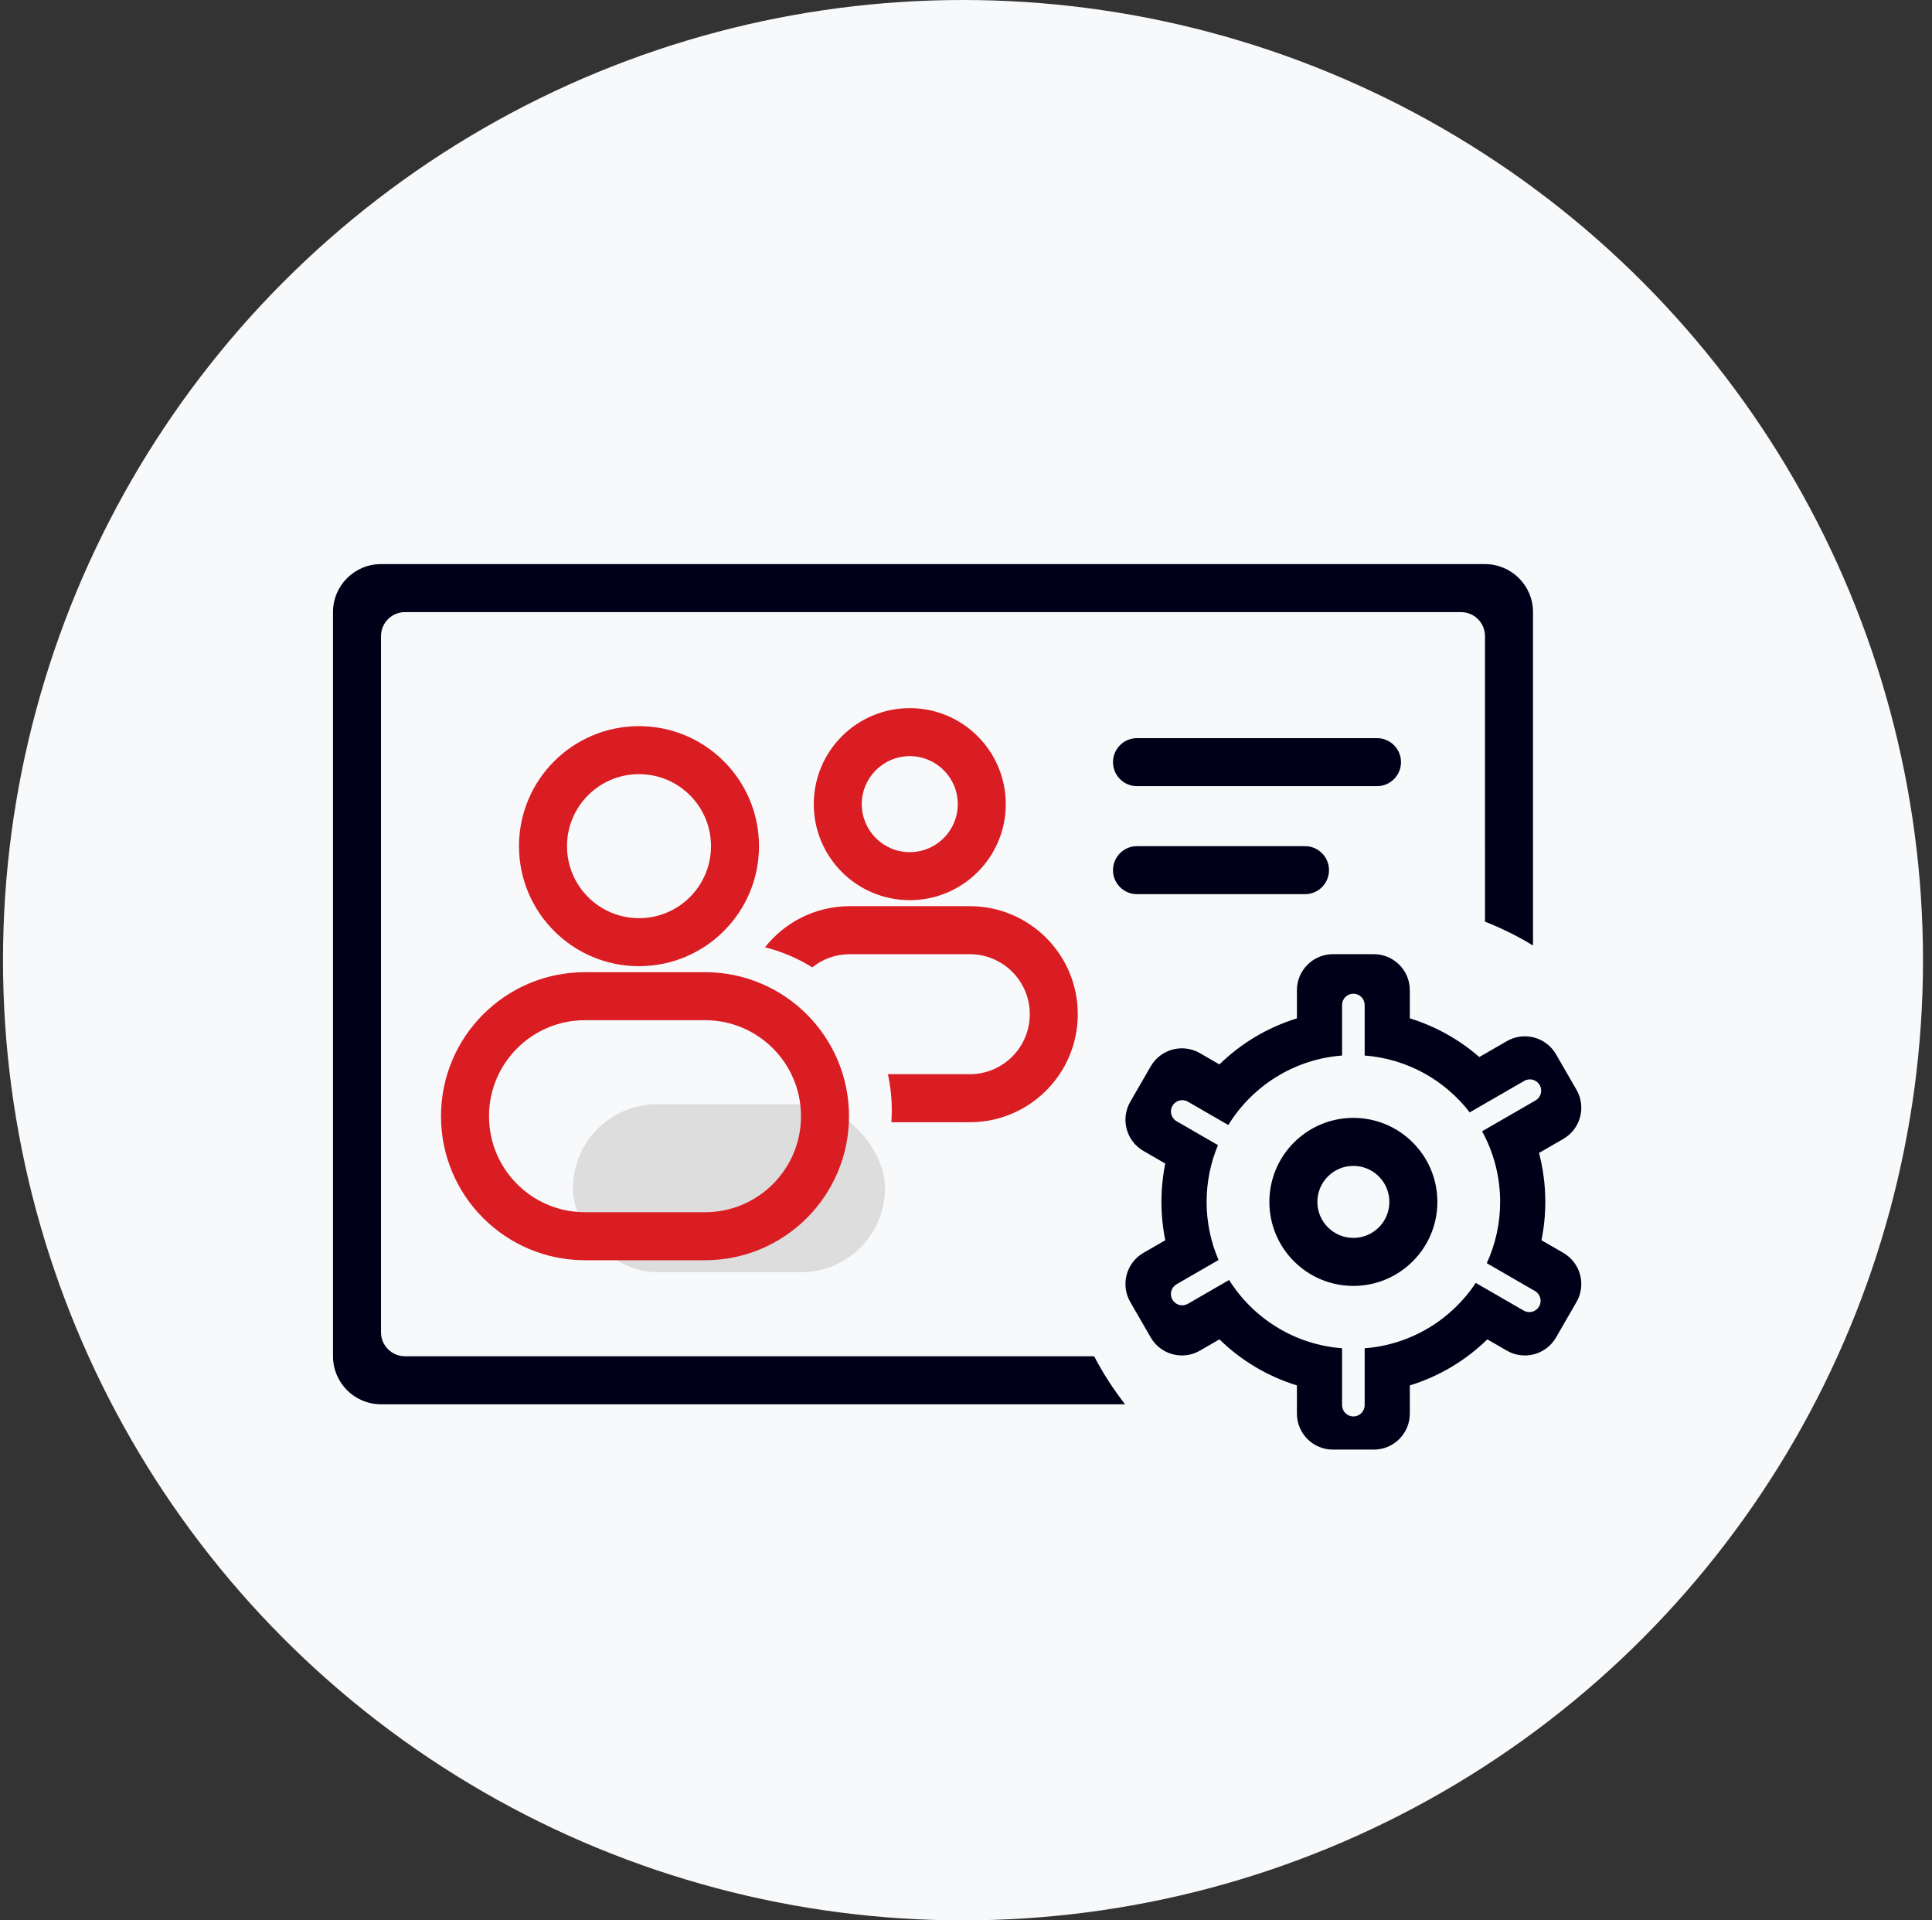
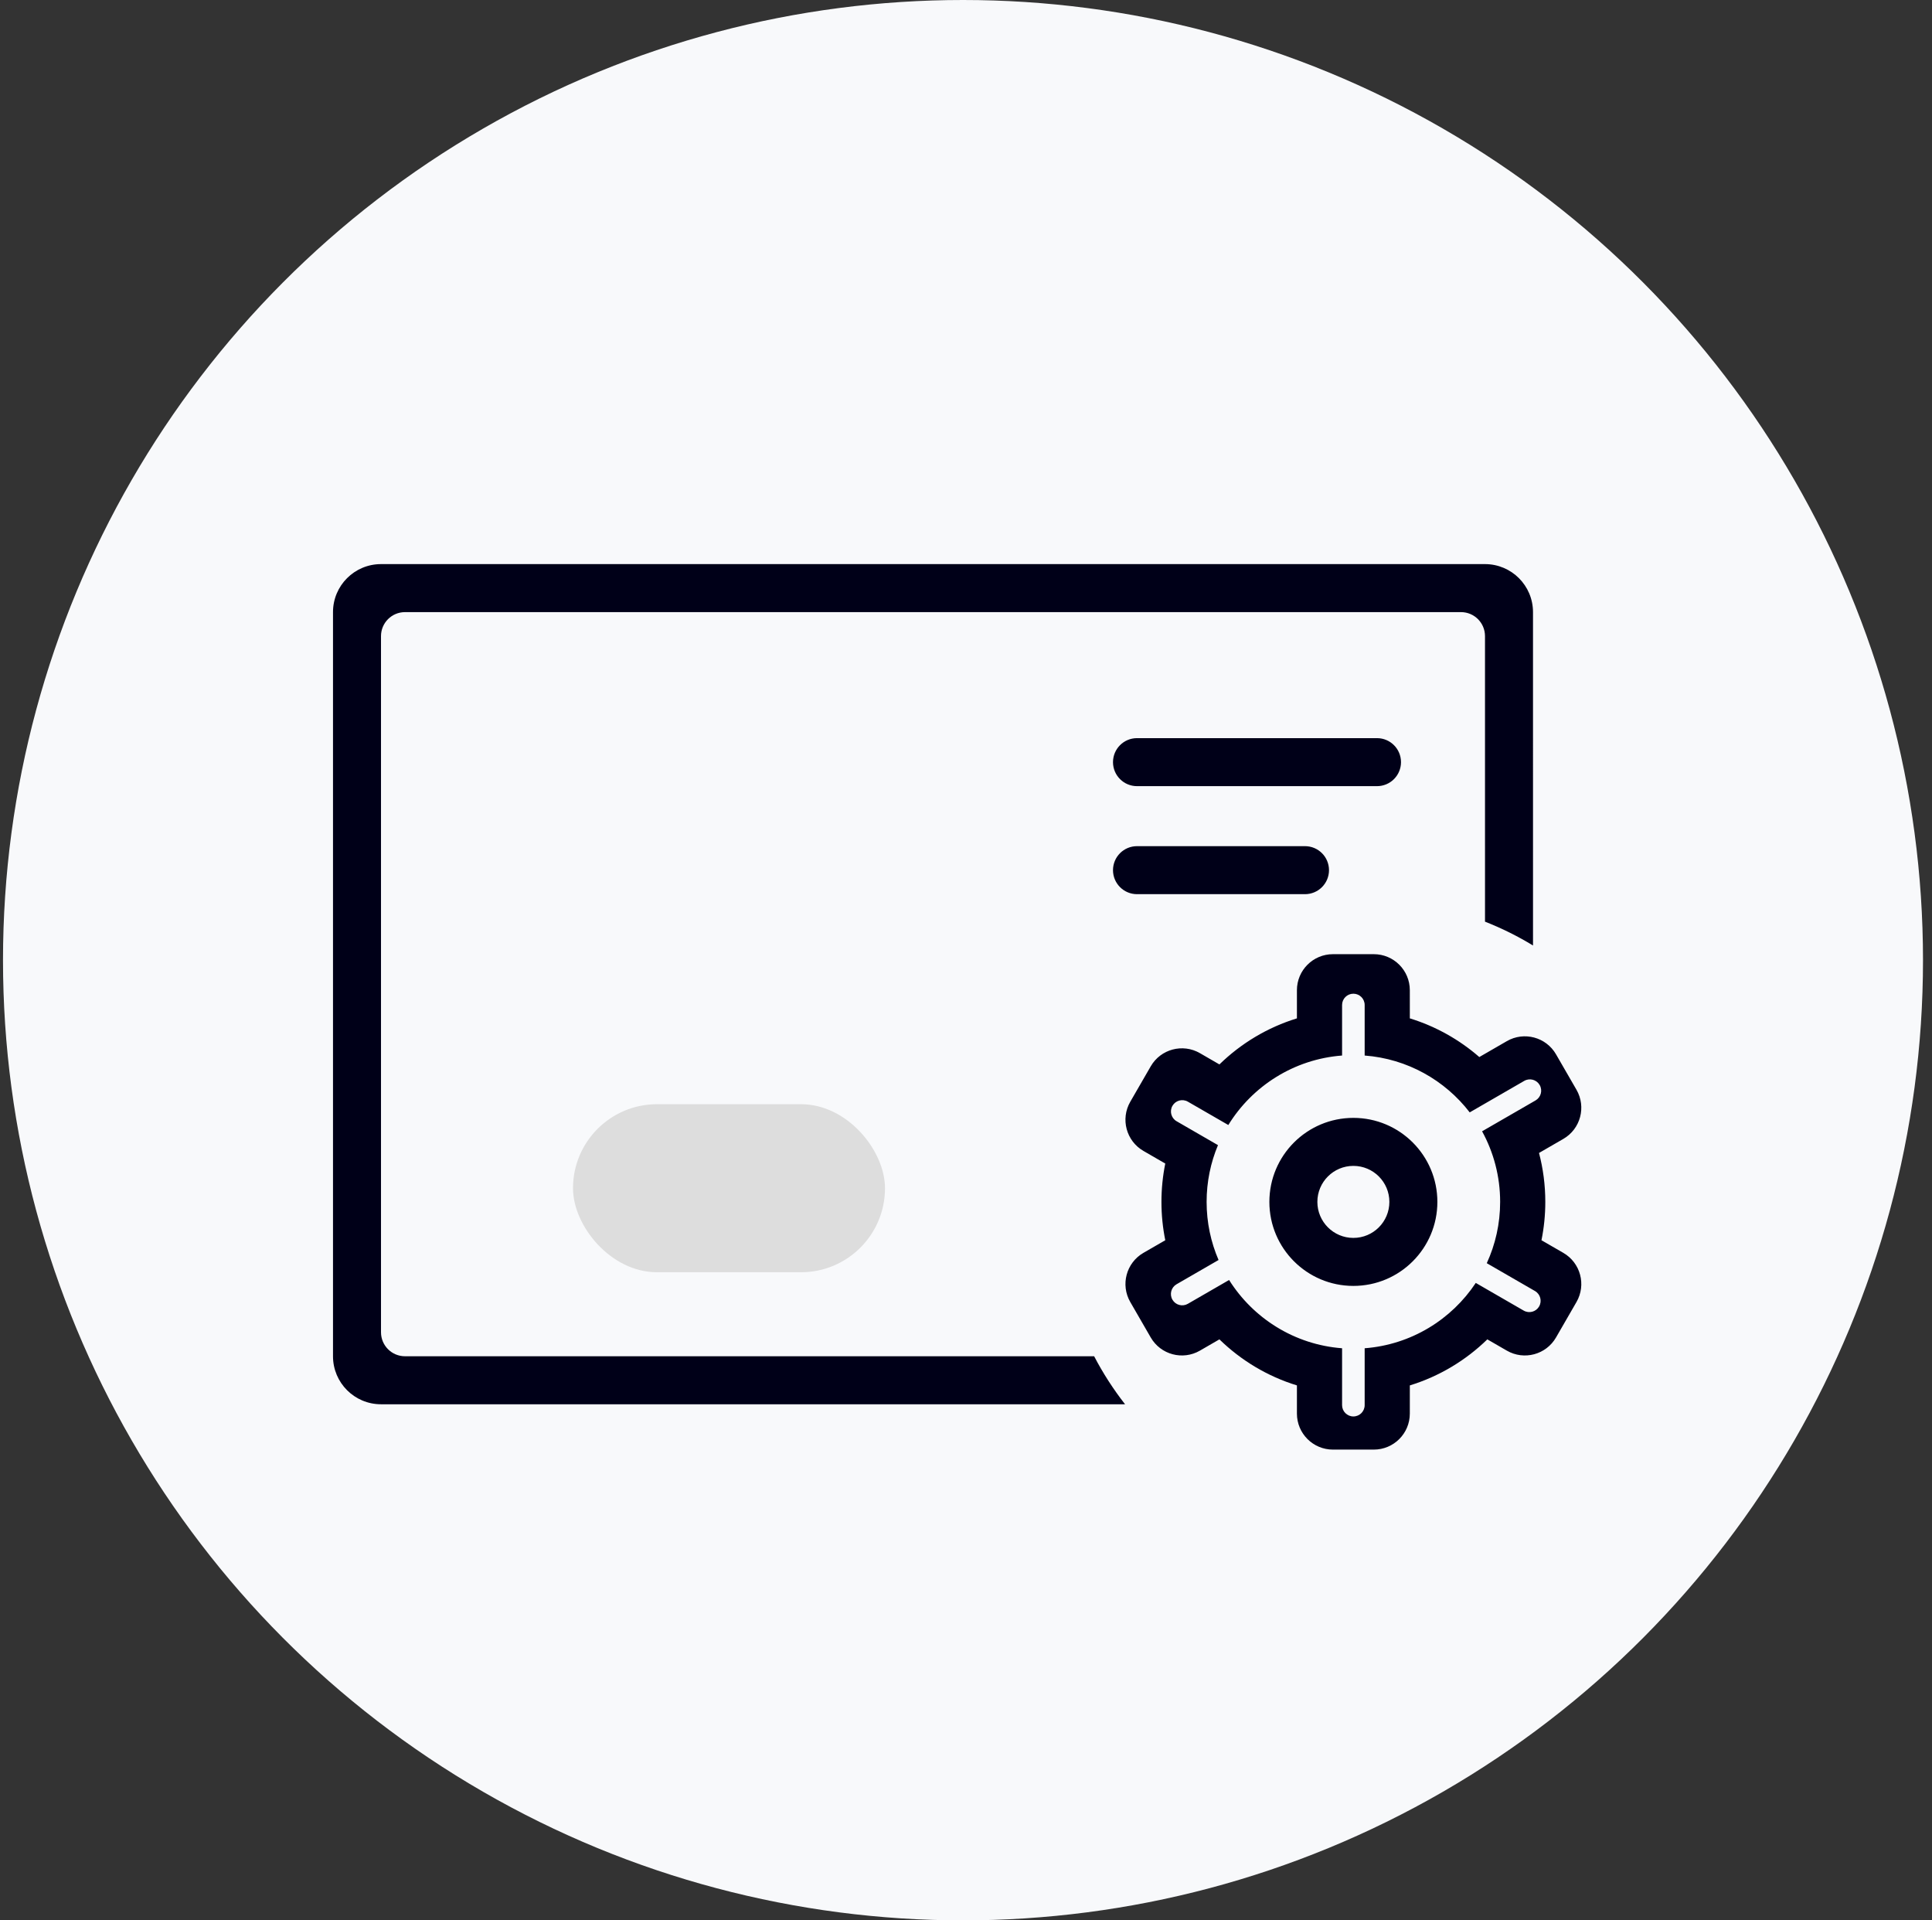
<svg xmlns="http://www.w3.org/2000/svg" width="161px" height="160px" viewBox="0 0 161 160" version="1.1">
  <rect x="0" y="0" width="161" height="160" fill="#333333" stroke="none" />
  <title>FF15C7FC-97C5-4922-8879-710E933C7F34</title>
  <g id="-" stroke="none" stroke-width="1" fill="none" fill-rule="evenodd">
    <g id="IB-介绍经纪商/pc" transform="translate(-744, -1697)">
      <g id="福利" transform="translate(160, 1013)">
        <g id="编组-3备份-7" transform="translate(546.25, 634)">
          <g id="多账户管理icon" transform="translate(38, 50)">
            <circle id="椭圆形" fill="#F8F9FB" cx="80" cy="80" r="80" />
            <rect id="矩形" fill="#DDDDDD" x="47.5" y="92" width="26" height="14" rx="7" />
            <path d="M123.5,47 C125.709,47 127.5,48.791 127.5,51 L127.501,78.776 C126.235,78.005 124.897,77.339 123.501,76.791 L123.5,53 C123.5,51.895 122.605,51 121.5,51 L121.5,51 L33.5,51 C32.395,51 31.5,51.895 31.5,53 L31.5,53 L31.5,111 C31.5,112.105 32.395,113 33.5,113 L33.5,113 L90.929,113.001 C91.666,114.415 92.53,115.753 93.505,117 L31.5,117 C29.291,117 27.5,115.209 27.5,113 L27.5,51 C27.5,48.791 29.291,47 31.5,47 L123.5,47 Z M108.5,70.5 C109.605,70.5 110.5,71.395 110.5,72.5 C110.5,73.605 109.605,74.5 108.5,74.5 L94.5,74.5 C93.395,74.5 92.5,73.605 92.5,72.5 C92.5,71.395 93.395,70.5 94.5,70.5 L108.5,70.5 Z M114.5,61.5 C115.605,61.5 116.5,62.395 116.5,63.5 C116.5,64.605 115.605,65.5 114.5,65.5 L94.5,65.5 C93.395,65.5 92.5,64.605 92.5,63.5 C92.5,62.395 93.395,61.5 94.5,61.5 L114.5,61.5 Z" id="形状结合" fill="#000018" />
-             <path d="M58.5,81 C65.127,81 70.5,86.373 70.5,93 C70.5,99.627 65.127,105 58.5,105 L48.5,105 C41.873,105 36.5,99.627 36.5,93 C36.5,86.373 41.873,81 48.5,81 L58.5,81 Z M58.5,85 L48.5,85 C44.082,85 40.5,88.582 40.5,93 C40.5,97.335 43.948,100.865 48.251,100.996 L48.5,101 L58.5,101 C62.918,101 66.5,97.418 66.5,93 C66.5,88.582 62.918,85 58.5,85 Z M80.565,75.5 C85.536,75.5 89.565,79.529 89.565,84.5 C89.565,89.471 85.536,93.5 80.565,93.5 L74.03,93.501 C74.053,93.17 74.065,92.837 74.065,92.5 C74.065,91.47 73.954,90.467 73.743,89.5 L80.565,89.5 C83.326,89.5 85.565,87.261 85.565,84.5 C85.565,81.739 83.326,79.5 80.565,79.5 L70.565,79.5 C69.382,79.5 68.296,79.911 67.44,80.597 C66.237,79.85 64.911,79.28 63.5,78.924 C65.148,76.839 67.7,75.5 70.565,75.5 L80.565,75.5 Z M53,60.5 C58.523,60.5 63,64.977 63,70.5 C63,76.023 58.523,80.5 53,80.5 C47.477,80.5 43,76.023 43,70.5 C43,64.977 47.477,60.5 53,60.5 Z M53,64.5 C49.686,64.5 47,67.186 47,70.5 C47,73.814 49.686,76.5 53,76.5 C56.314,76.5 59,73.814 59,70.5 C59,67.186 56.314,64.5 53,64.5 Z M75.565,59 C79.983,59 83.565,62.582 83.565,67 C83.565,71.418 79.983,75 75.565,75 C71.147,75 67.565,71.418 67.565,67 C67.565,62.582 71.147,59 75.565,59 Z M75.565,63 C73.356,63 71.565,64.791 71.565,67 C71.565,69.209 73.356,71 75.565,71 C77.774,71 79.565,69.209 79.565,67 C79.565,64.791 77.774,63 75.565,63 Z" id="形状结合" fill="#D91D22" />
            <path d="M114.235,79.5 C115.892,79.5 117.235,80.843 117.235,82.5 L117.236,84.848 C119.397,85.512 121.363,86.622 123.026,88.07 L125.321,86.745 C126.756,85.917 128.59,86.409 129.419,87.844 L131.123,90.795 C131.951,92.23 131.46,94.065 130.025,94.893 L128.001,96.062 C128.343,97.364 128.525,98.73 128.525,100.139 C128.525,101.233 128.415,102.301 128.206,103.334 L130.025,104.384 C131.46,105.213 131.951,107.047 131.123,108.482 L129.419,111.434 C128.59,112.869 126.756,113.36 125.321,112.532 L123.694,111.592 C121.899,113.342 119.694,114.674 117.236,115.429 L117.235,117.777 C117.235,119.434 115.892,120.777 114.235,120.777 L110.827,120.777 C109.17,120.777 107.827,119.434 107.827,117.777 L107.827,115.429 C105.369,114.674 103.164,113.343 101.368,111.592 L99.742,112.532 C98.307,113.36 96.472,112.869 95.644,111.434 L93.94,108.482 C93.111,107.047 93.603,105.213 95.038,104.384 L96.857,103.334 C96.647,102.301 96.537,101.233 96.537,100.139 C96.537,99.045 96.647,97.976 96.856,96.944 L95.038,95.893 C93.603,95.065 93.111,93.23 93.94,91.795 L95.644,88.844 C96.472,87.409 98.307,86.917 99.742,87.745 L101.368,88.685 C103.164,86.935 105.369,85.603 107.827,84.848 L107.827,82.5 C107.827,80.843 109.17,79.5 110.827,79.5 L114.235,79.5 Z M112.531,82.793 C112.012,82.793 111.59,83.214 111.59,83.734 L111.59,83.734 L111.59,87.944 C107.579,88.249 104.108,90.489 102.11,93.733 L98.74,91.789 C98.29,91.529 97.715,91.683 97.455,92.133 C97.195,92.583 97.349,93.159 97.799,93.418 L97.799,93.418 L101.248,95.41 C100.638,96.865 100.301,98.462 100.301,100.139 C100.301,101.858 100.656,103.495 101.296,104.98 L97.796,107.001 C97.346,107.261 97.192,107.836 97.452,108.286 C97.712,108.736 98.287,108.89 98.737,108.631 L98.737,108.631 L102.174,106.646 C104.181,109.835 107.621,112.032 111.59,112.334 L111.59,117.074 C111.59,117.593 112.012,118.015 112.531,118.015 C113.051,118.015 113.472,117.593 113.472,117.074 L113.472,117.074 L113.472,112.334 C117.339,112.039 120.704,109.947 122.731,106.89 L126.724,109.195 C127.174,109.455 127.749,109.301 128.009,108.851 C128.269,108.401 128.115,107.825 127.665,107.565 L127.665,107.565 L123.648,105.246 C124.363,103.692 124.762,101.962 124.762,100.139 C124.762,98.007 124.216,96.002 123.257,94.257 L127.711,91.686 C128.161,91.426 128.316,90.851 128.056,90.401 C127.796,89.951 127.221,89.797 126.771,90.056 L126.771,90.056 L122.226,92.681 C120.169,90.011 117.034,88.215 113.472,87.944 L113.472,83.734 C113.472,83.214 113.051,82.793 112.531,82.793 Z M112.531,93.139 C116.397,93.139 119.531,96.273 119.531,100.139 C119.531,104.005 116.397,107.139 112.531,107.139 C108.665,107.139 105.531,104.005 105.531,100.139 C105.531,96.273 108.665,93.139 112.531,93.139 Z M112.531,97.139 C110.874,97.139 109.531,98.482 109.531,100.139 C109.531,101.795 110.874,103.139 112.531,103.139 C114.188,103.139 115.531,101.795 115.531,100.139 C115.531,98.482 114.188,97.139 112.531,97.139 Z" id="形状结合" fill="#000018" />
          </g>
        </g>
      </g>
    </g>
  </g>
</svg>